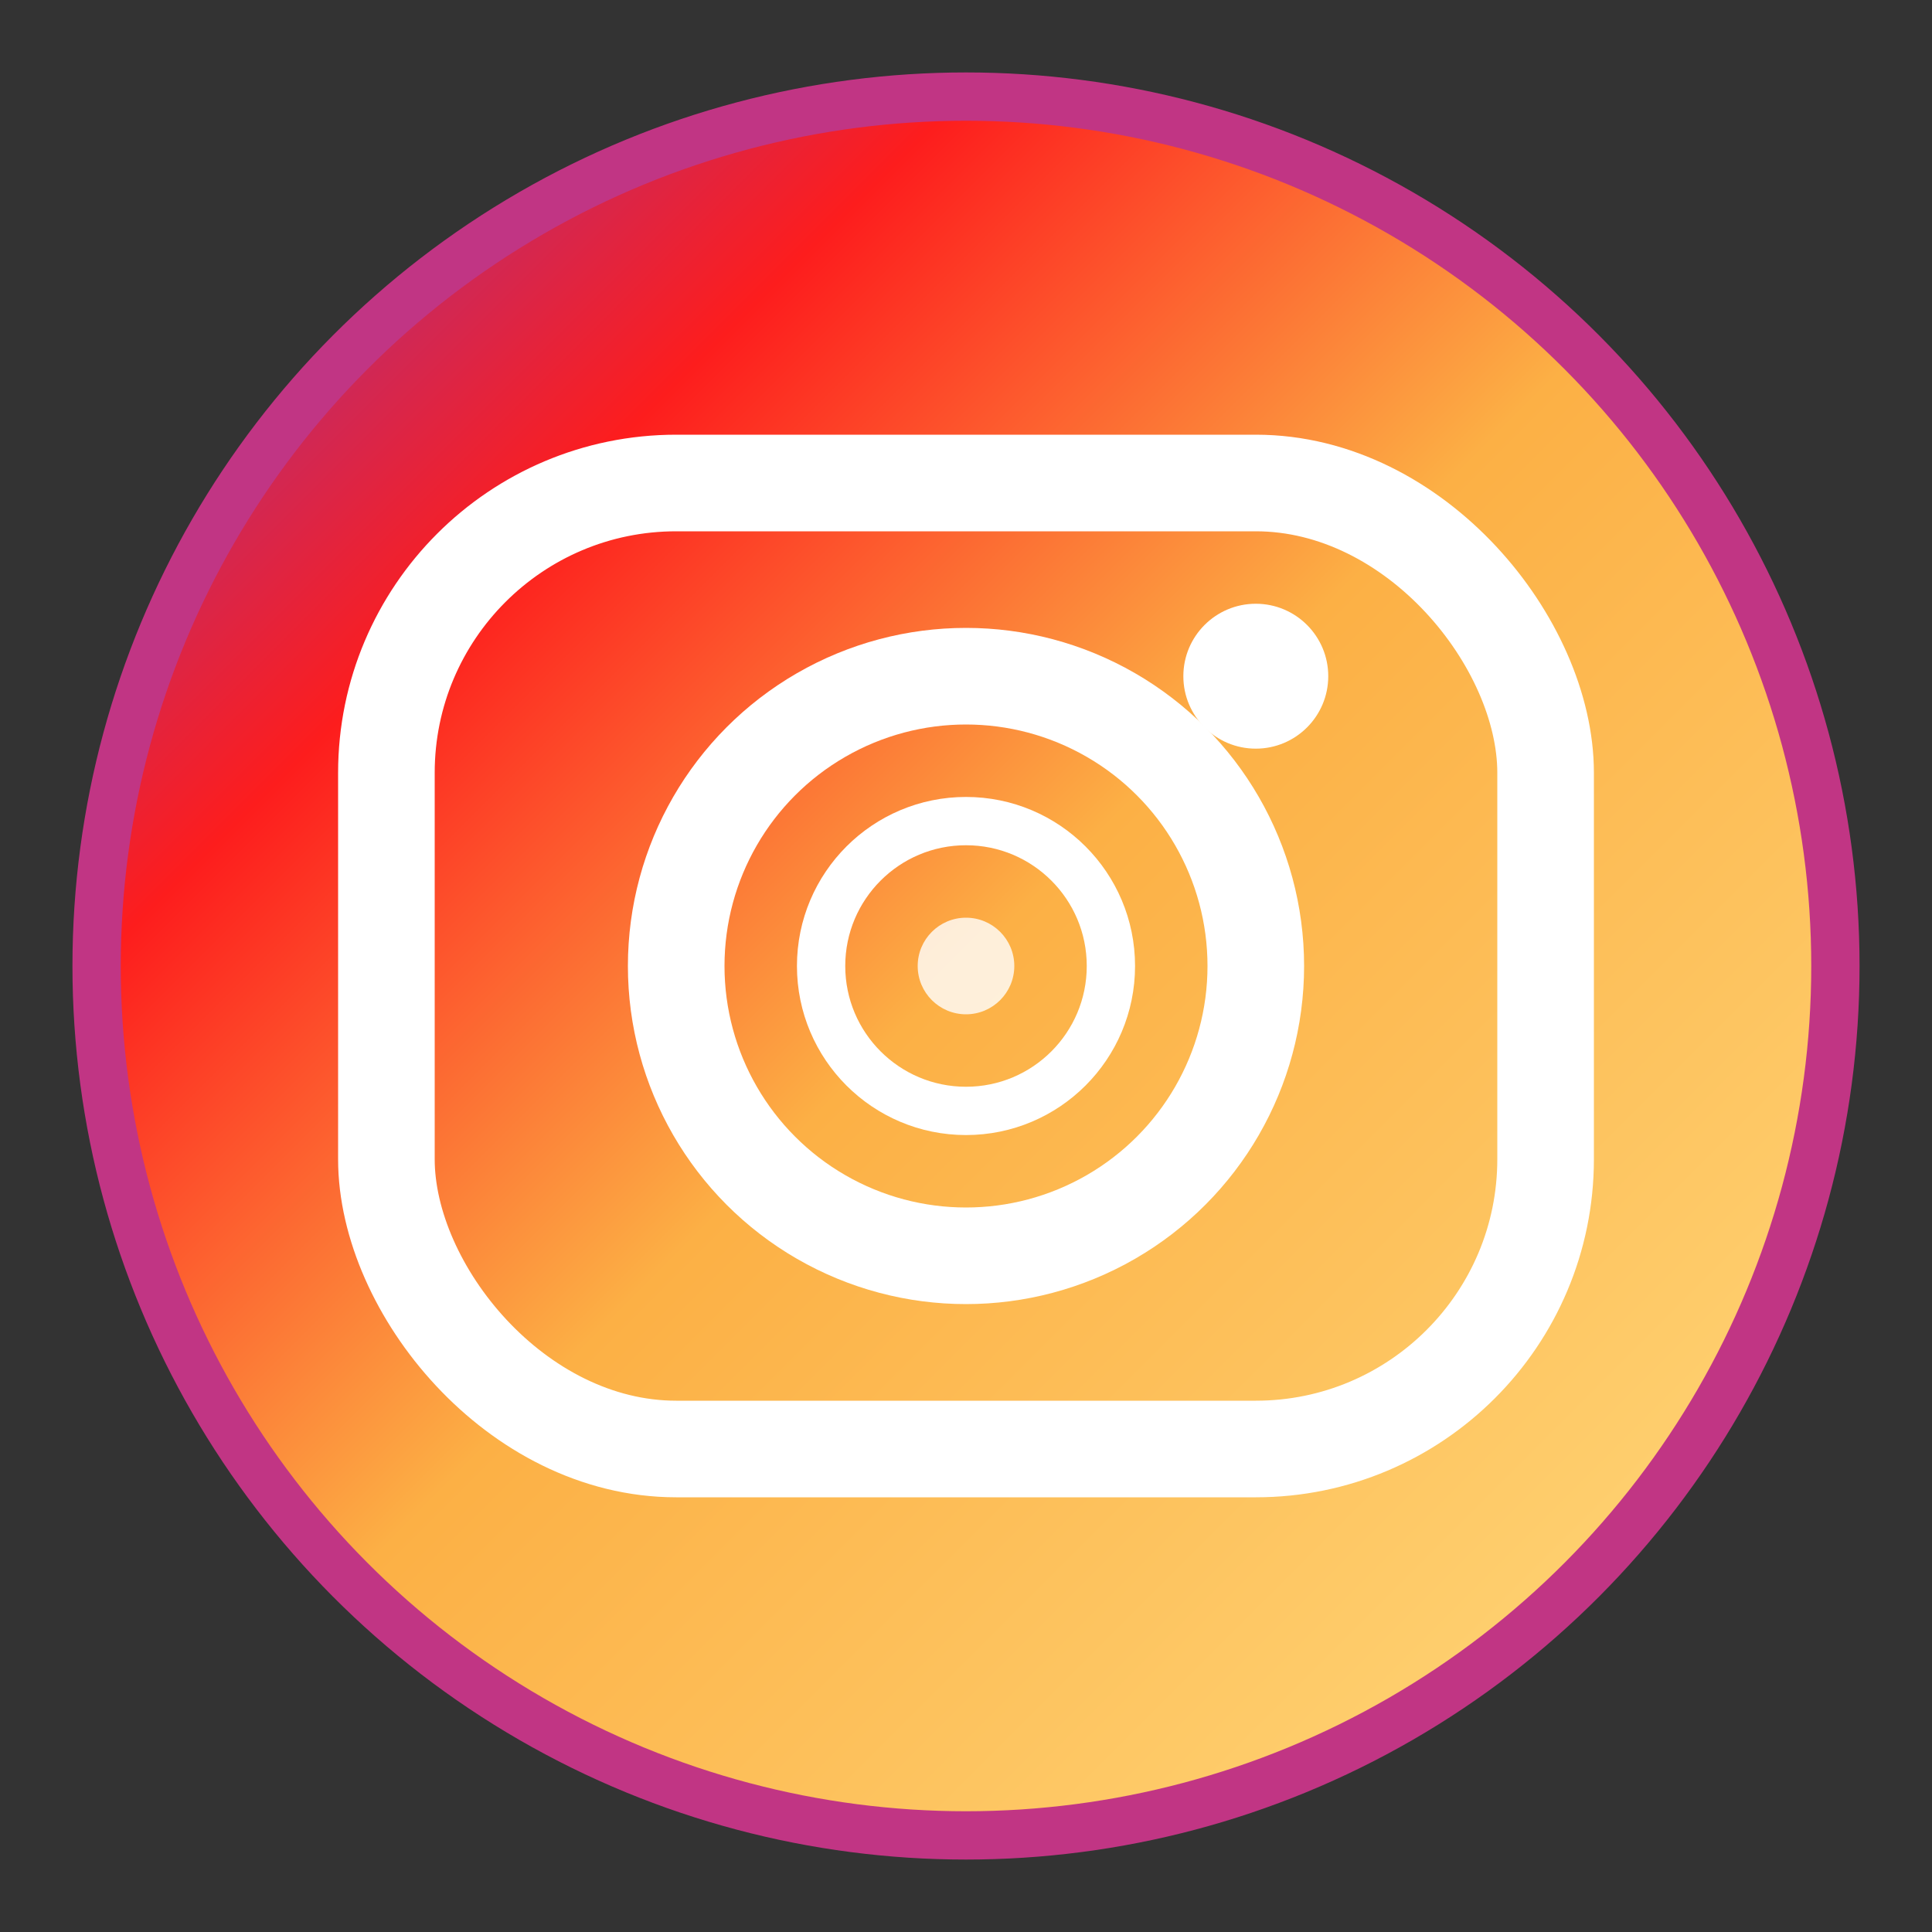
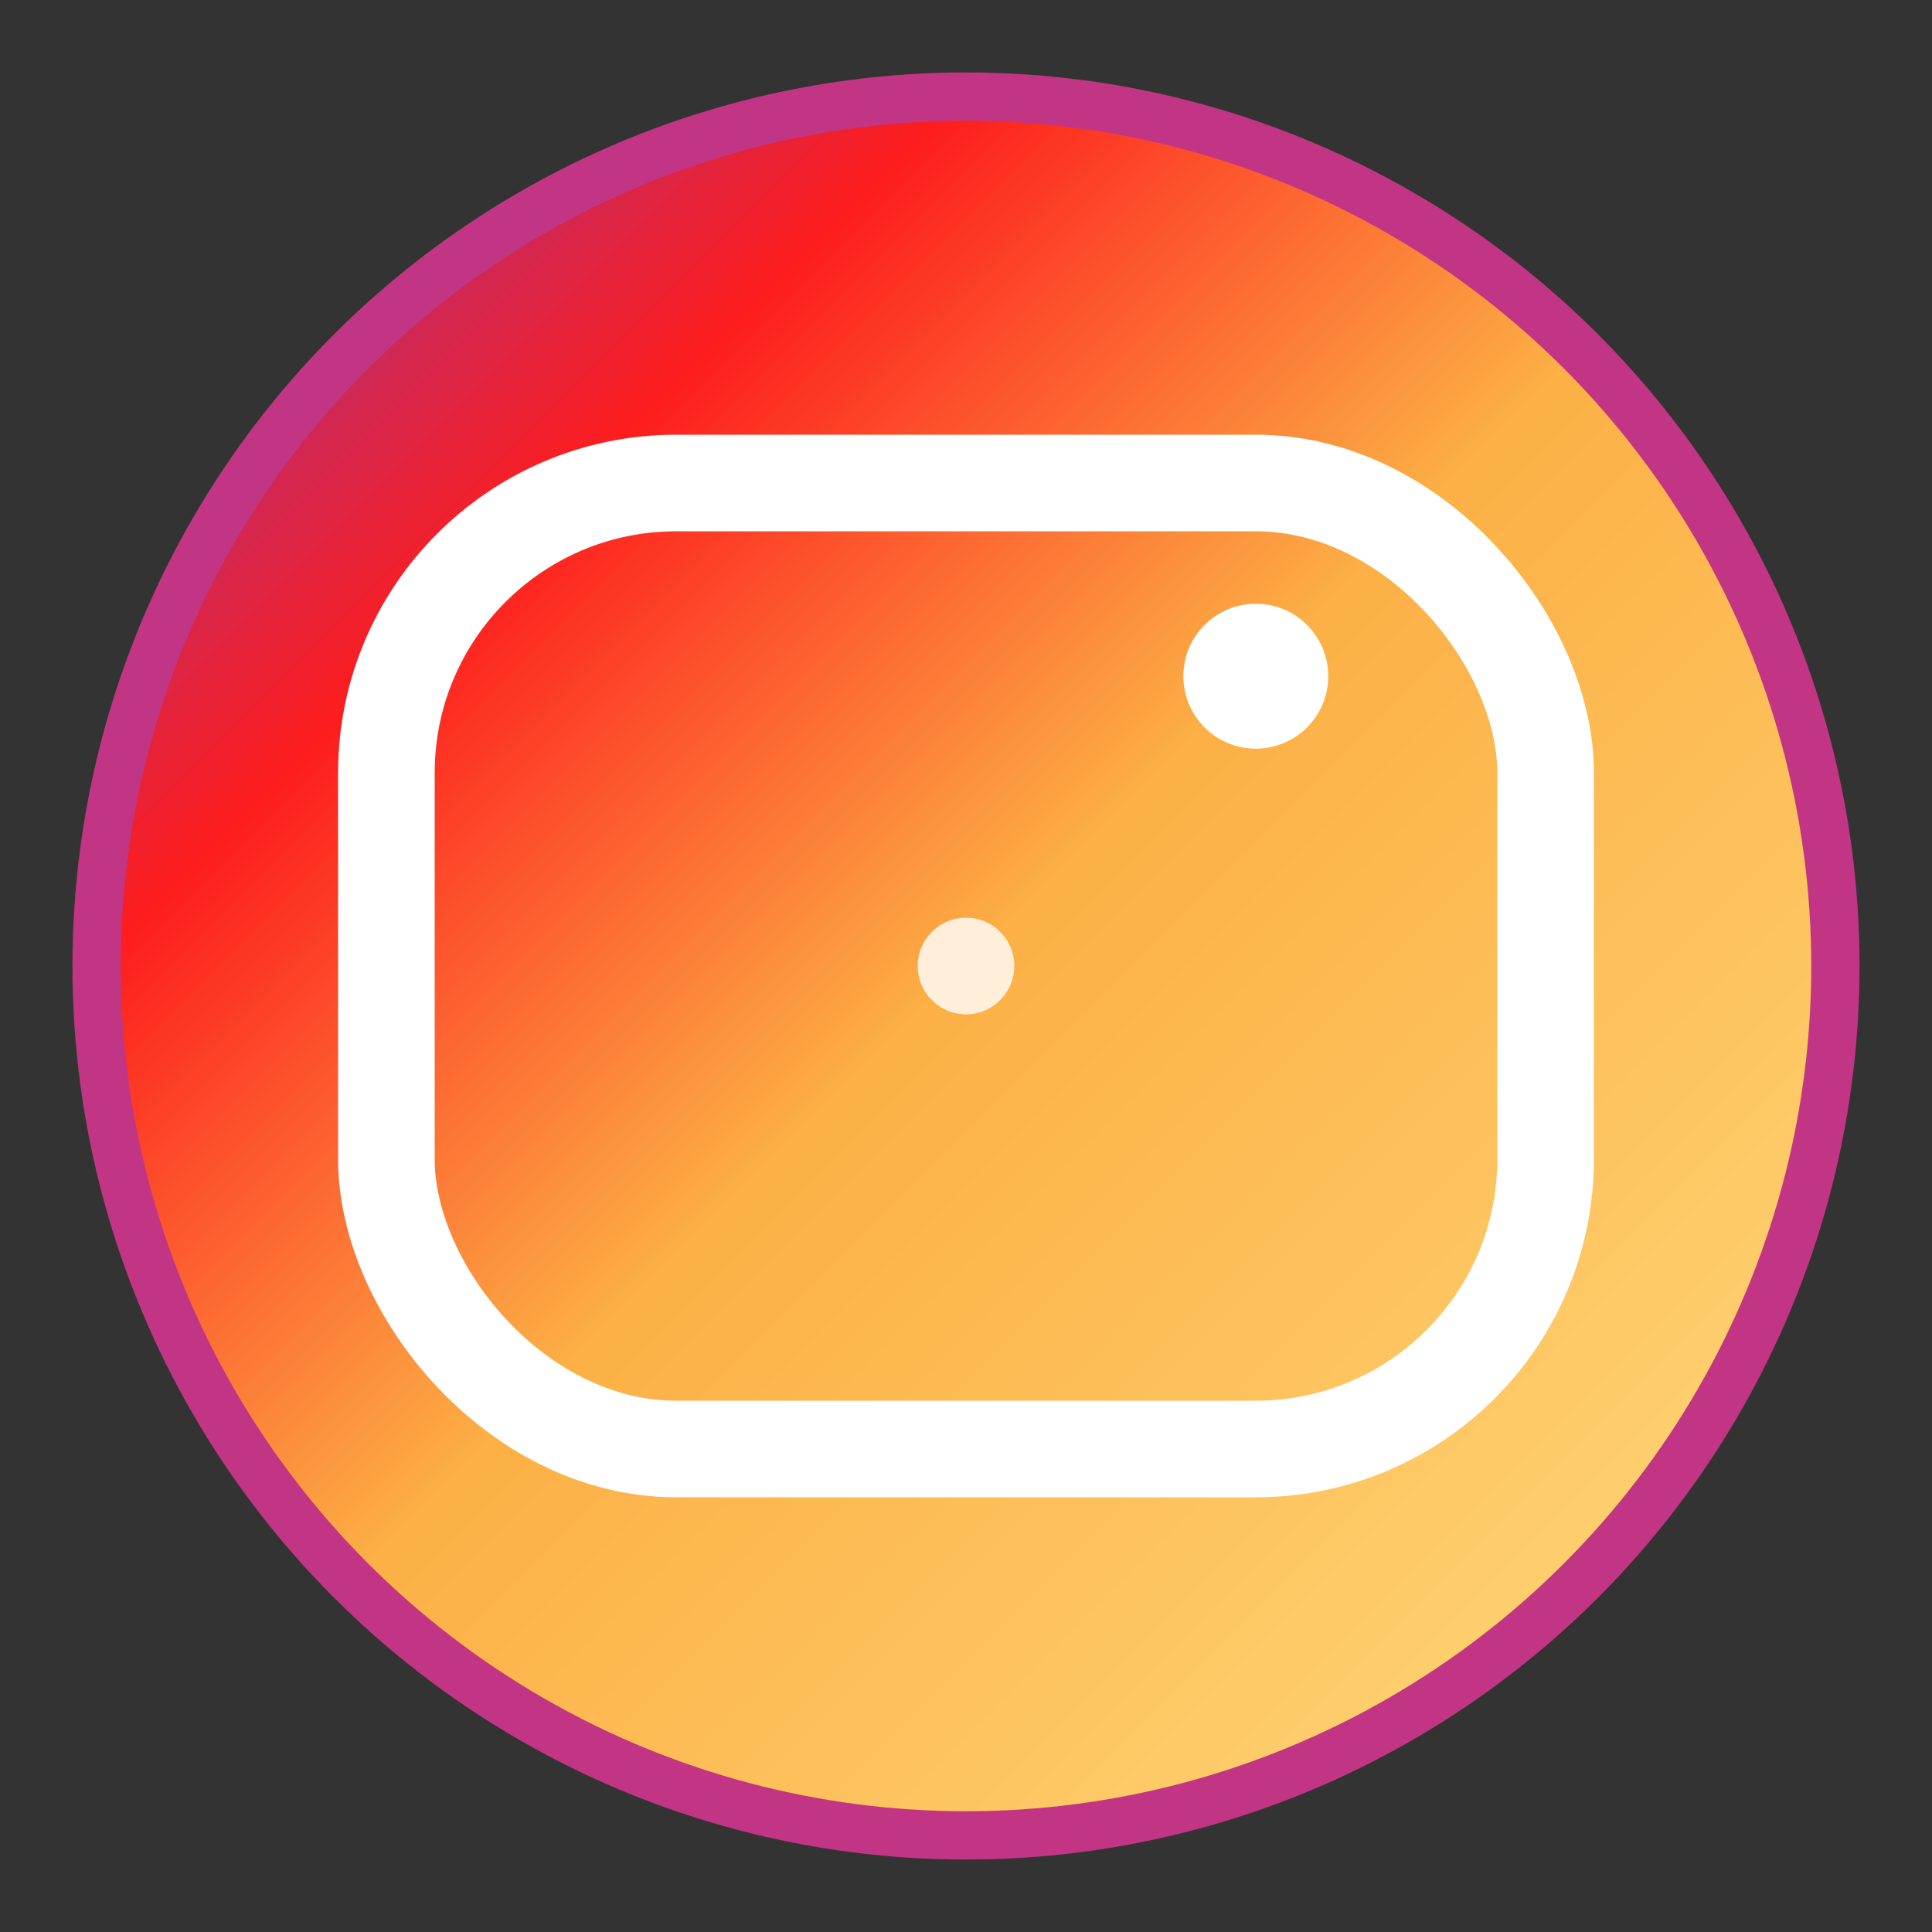
<svg xmlns="http://www.w3.org/2000/svg" width="40" height="40" viewBox="0 0 40 40" fill="none">
  <rect x="0" y="0" width="40" height="40" fill="#333333" stroke="none" />
  <defs>
    <linearGradient id="instagramGradient" x1="0%" y1="0%" x2="100%" y2="100%">
      <stop offset="0%" style="stop-color:#833ab4;stop-opacity:1" />
      <stop offset="25%" style="stop-color:#fd1d1d;stop-opacity:1" />
      <stop offset="50%" style="stop-color:#fcb045;stop-opacity:1" />
      <stop offset="100%" style="stop-color:#ffdc80;stop-opacity:1" />
    </linearGradient>
  </defs>
  <circle cx="20" cy="20" r="18" fill="url(#instagramGradient)" stroke="#c13584" stroke-width="1" />
  <rect x="8" y="10" width="24" height="20" rx="6" ry="6" fill="none" stroke="#ffffff" stroke-width="2" />
-   <circle cx="20" cy="20" r="6" fill="none" stroke="#ffffff" stroke-width="2" />
-   <circle cx="20" cy="20" r="3" fill="none" stroke="#ffffff" stroke-width="1" />
  <circle cx="26" cy="14" r="1.5" fill="#ffffff" />
  <circle cx="20" cy="20" r="1" fill="#ffffff" opacity="0.8" />
</svg>